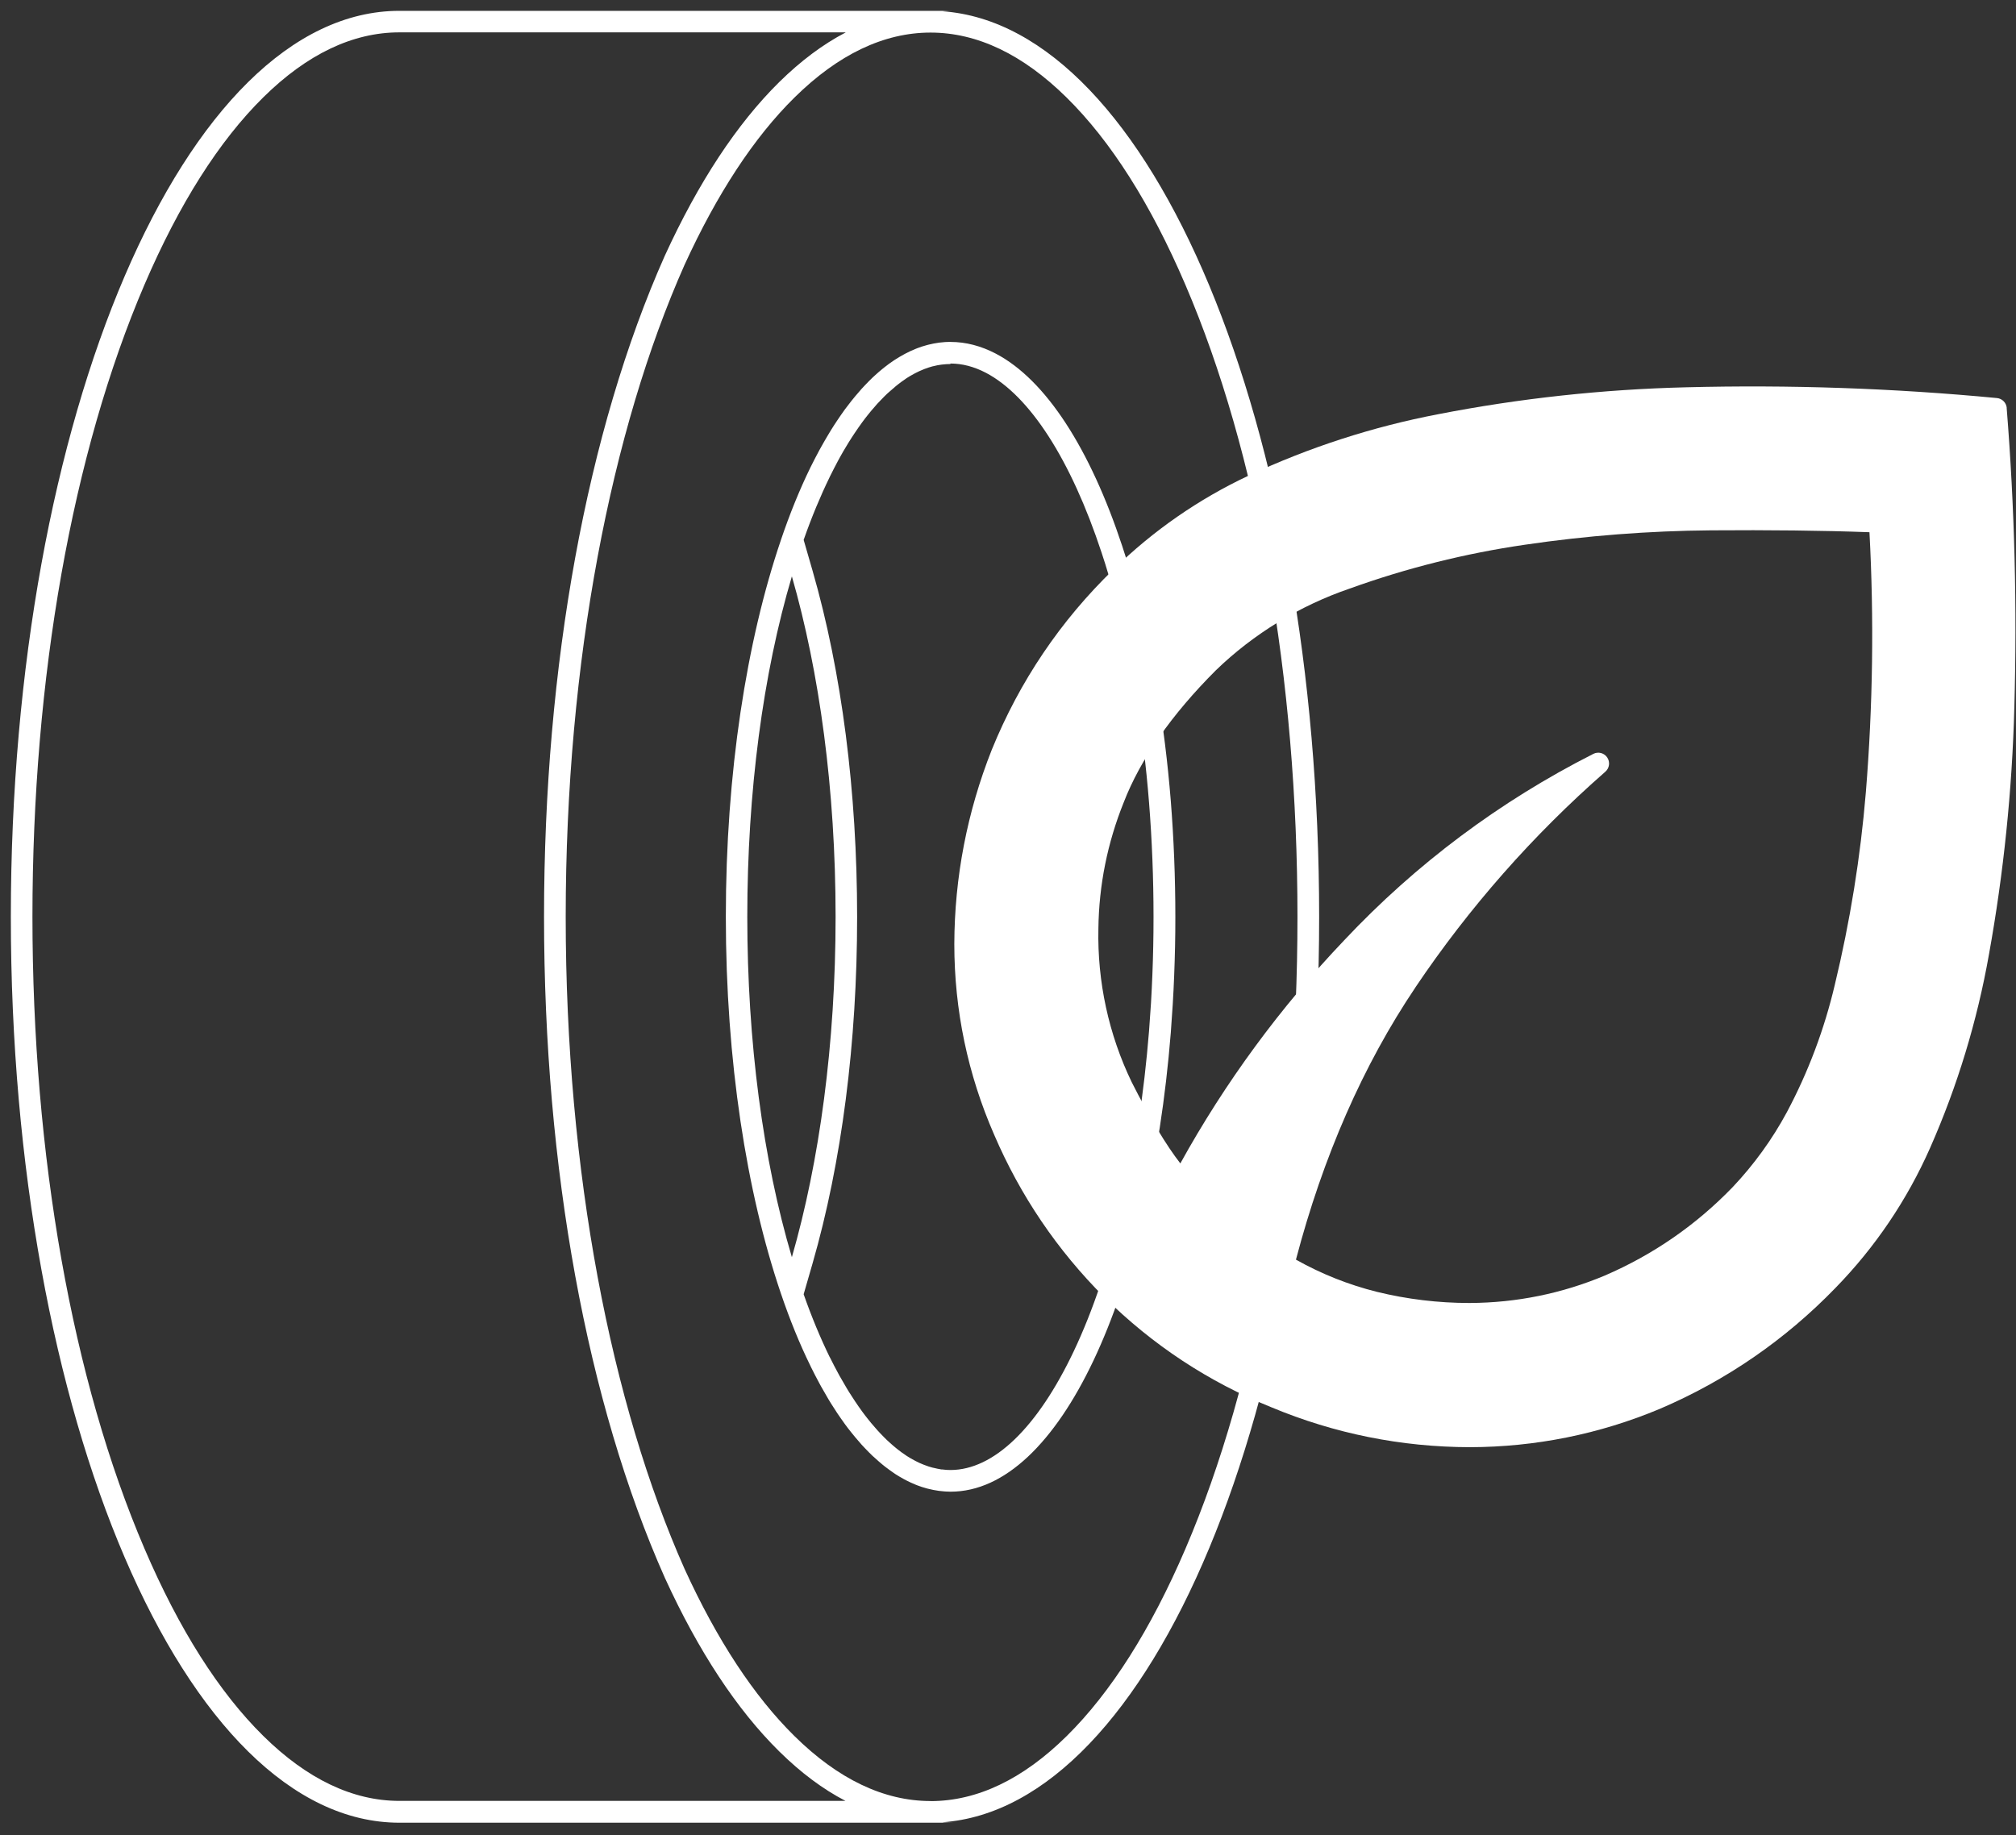
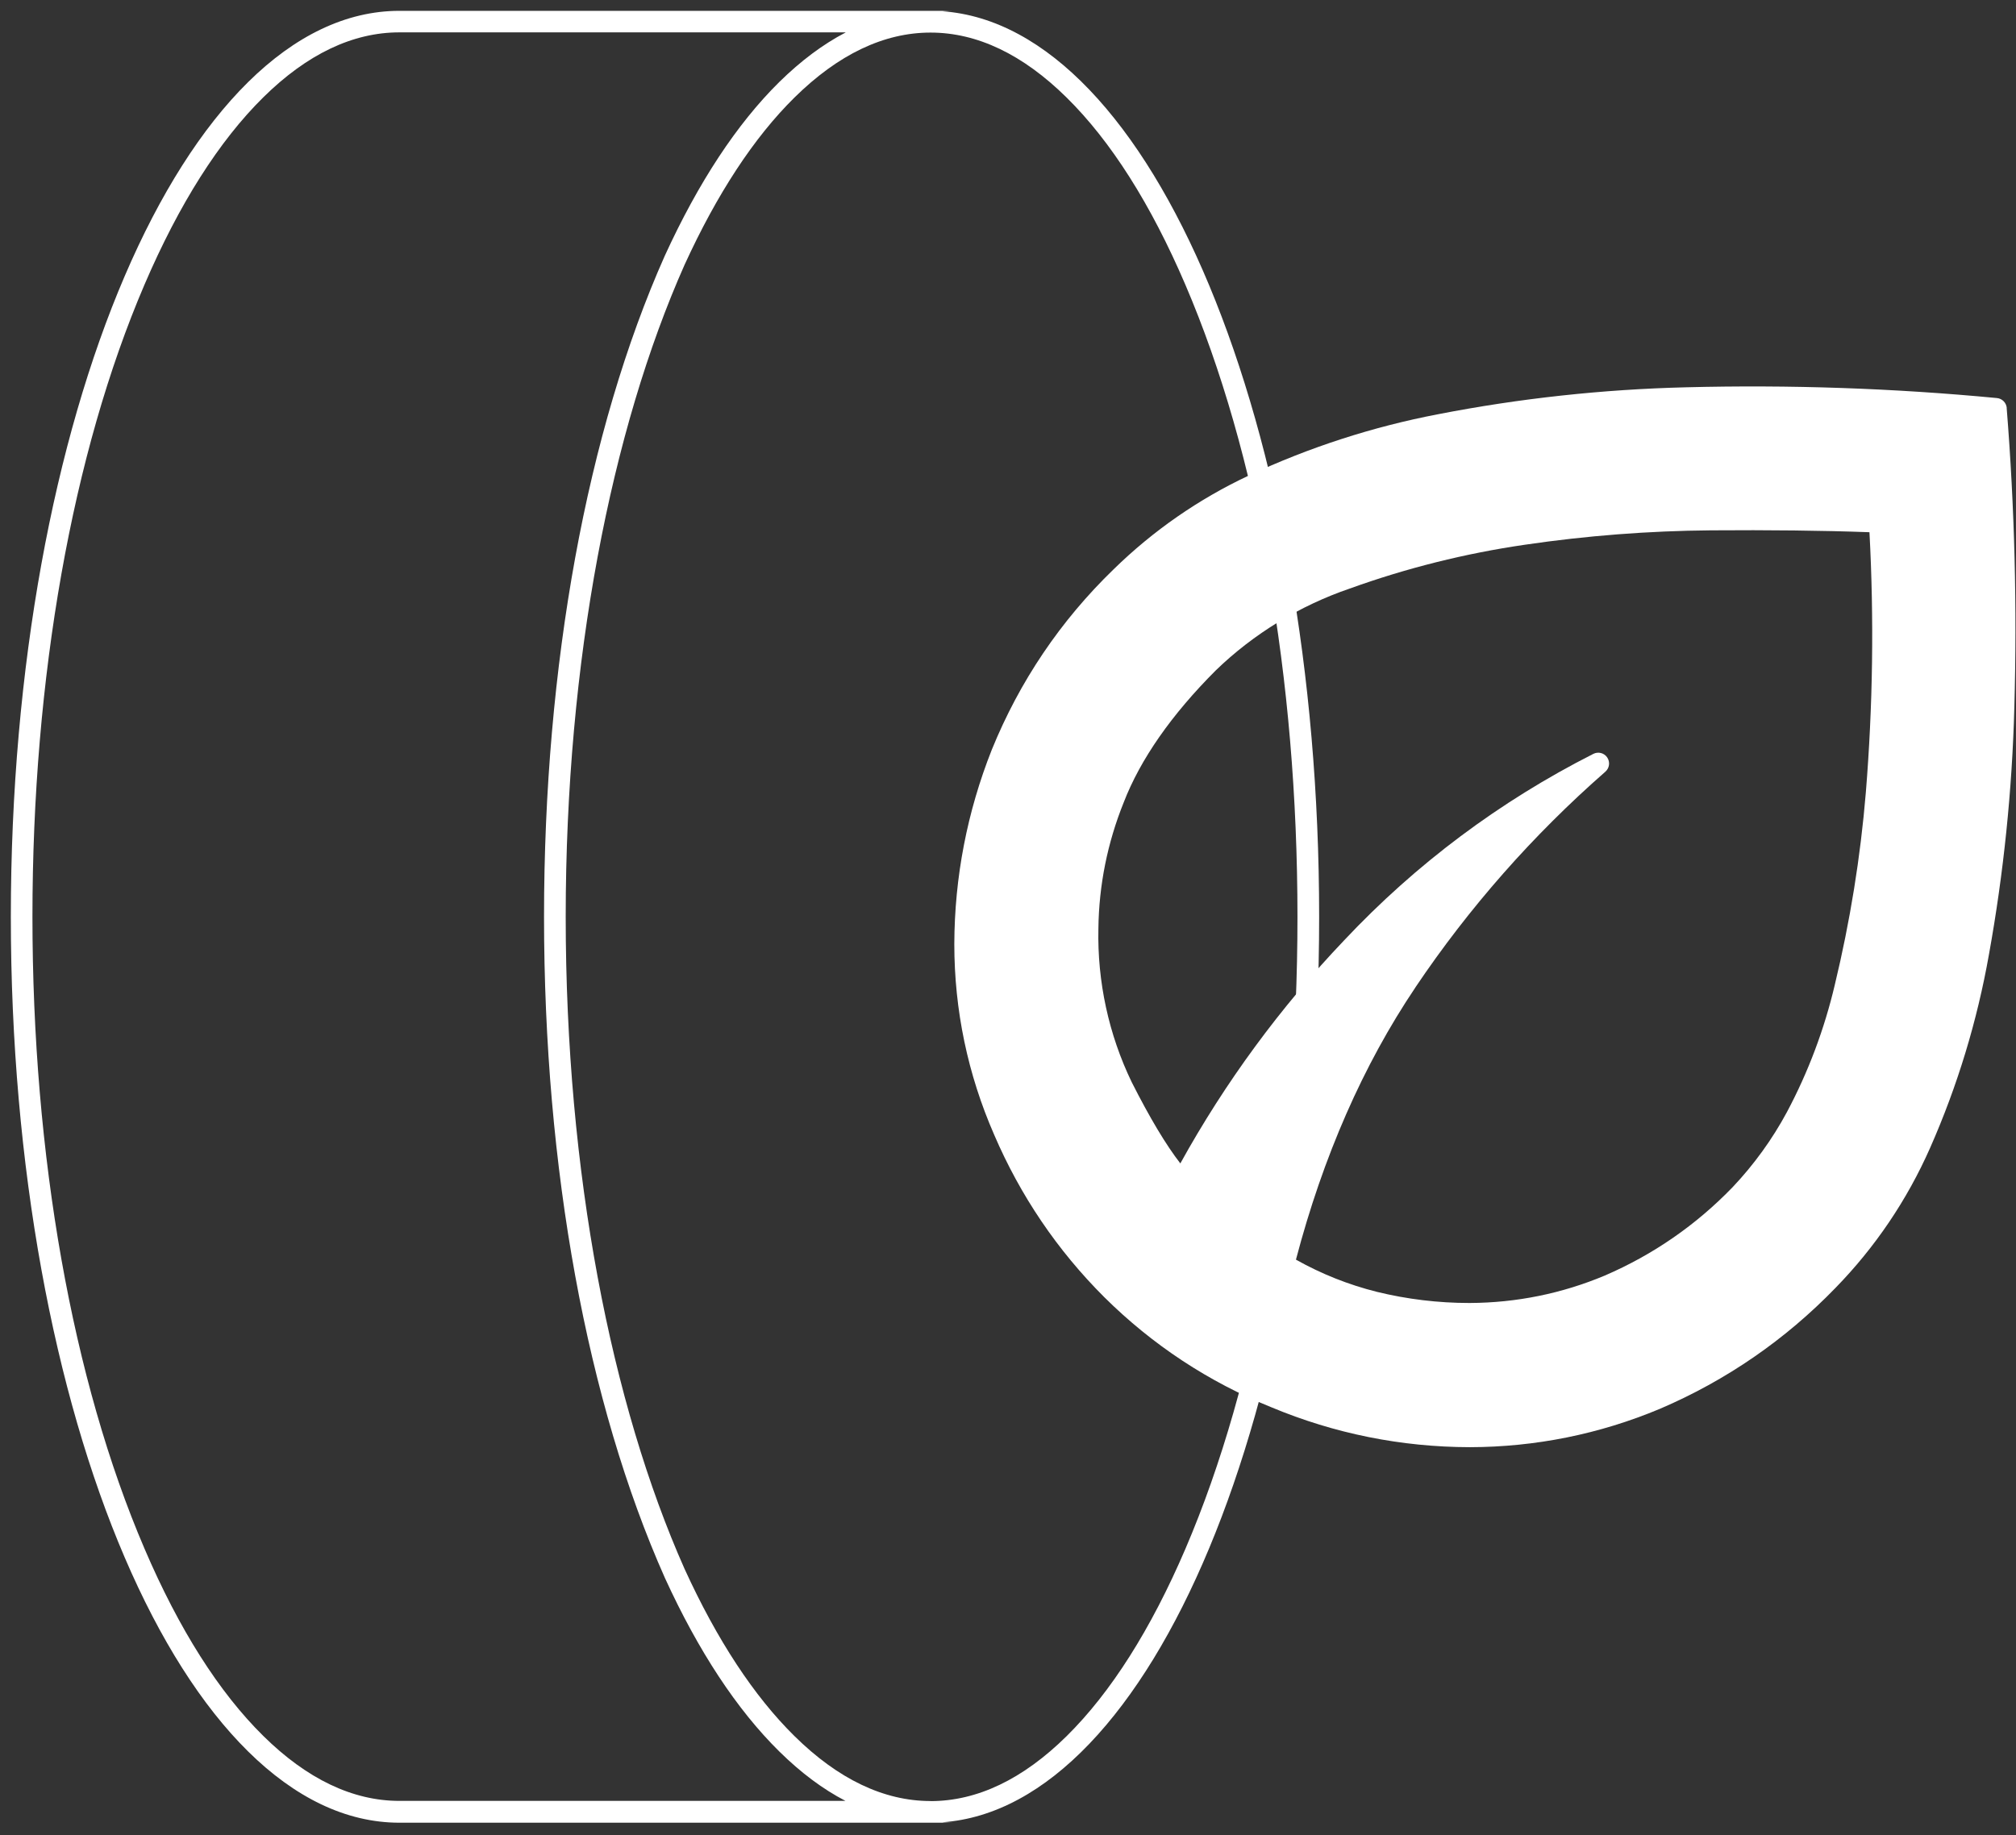
<svg xmlns="http://www.w3.org/2000/svg" width="279" height="254" viewBox="0 0 279 254" fill="none">
  <rect x="0" y="0" width="279" height="254" fill="#333333" stroke="none" />
  <g clip-path="url(#clip0_1475_47)">
    <path d="M117.02 4.5C113.89 6.13 110.83 8.42 107.85 11.35C101.99 17.13 96.67 25.21 92 35.41C81.22 59.64 75.29 92.13 75.29 126.89C75.29 161.65 81.22 194.14 92.01 218.4C96.66 228.57 101.99 236.66 107.84 242.43C110.82 245.37 113.88 247.66 117.01 249.28H55.27C48.83 249.28 42.49 246.26 36.44 240.29C30.31 234.25 24.78 225.53 20 214.37C10 191.05 4.49 159.98 4.49 126.88C4.49 93.78 10 62.71 20 39.39C24.79 28.23 30.32 19.51 36.44 13.47C42.49 7.5 48.82 4.48 55.27 4.48H117.01M132.07 1.5H55.28C25.58 1.5 1.5 57.64 1.5 126.9C1.5 196.16 25.58 252.3 55.28 252.3H128.78H132.07C131.52 252.3 130.97 252.27 130.42 252.24C159.36 250.21 182.56 194.88 182.56 126.91C182.56 58.94 159.37 3.59 130.43 1.56C130.98 1.52 131.52 1.5 132.08 1.5H132.07ZM128.78 249.3C122.34 249.3 116 246.28 109.95 240.31C104.34 234.78 99.23 227 94.74 217.17C84.6 194.36 78.29 162.35 78.29 126.91C78.29 91.47 84.6 59.46 94.74 36.65C99.24 26.82 104.34 19.03 109.95 13.5C116 7.53 122.33 4.51 128.78 4.51C135.23 4.51 141.56 7.53 147.61 13.5C153.74 19.54 159.27 28.26 164.05 39.42C174.05 62.74 179.56 93.81 179.56 126.91C179.56 160.01 174.05 191.08 164.05 214.4C159.26 225.56 153.73 234.28 147.61 240.32C141.56 246.29 135.23 249.31 128.78 249.31V249.3Z" fill="white" />
-     <path d="M131.54 50.32C133.16 50.32 134.8 50.75 136.42 51.59C142.5 54.77 148.2 63.61 152.45 76.49C152.63 77.02 152.8 77.56 152.97 78.1C153.81 80.79 154.57 83.56 155.23 86.33C155.48 87.39 155.73 88.49 155.96 89.59C156.38 91.55 156.78 93.68 157.15 95.89C157.98 100.8 158.61 105.92 159.02 111.1C159.43 116.26 159.64 121.58 159.64 126.9C159.64 128.24 159.63 129.6 159.6 130.94C159.55 133.58 159.44 136.24 159.29 138.84C159.21 140.12 159.12 141.42 159.02 142.7C157.63 160.04 153.94 175.78 148.61 187.02C143.58 197.63 137.52 203.48 131.53 203.48C131.18 203.48 130.81 203.46 130.39 203.4H130.27C129.94 203.34 129.59 203.28 129.2 203.18L129.11 203.16L129.02 203.14C128.68 203.05 128.33 202.94 127.98 202.8L127.77 202.72C127.41 202.58 127.07 202.42 126.74 202.25L126.61 202.18L126.51 202.13C126.12 201.92 125.78 201.72 125.47 201.52L125.39 201.46L125.24 201.36C124.91 201.14 124.59 200.91 124.29 200.67C124.19 200.59 124.09 200.51 123.99 200.43C123.71 200.2 123.41 199.95 123.09 199.65L122.96 199.53C122.89 199.47 122.83 199.41 122.76 199.35C122.49 199.09 122.19 198.79 121.85 198.43C121.71 198.28 121.57 198.14 121.44 197.99C121.16 197.68 120.87 197.35 120.59 197.01C120.43 196.82 120.28 196.63 120.12 196.43C119.85 196.1 119.59 195.75 119.33 195.4C119.16 195.16 118.98 194.91 118.81 194.67C118.65 194.44 118.5 194.21 118.34 193.98C118.06 193.56 117.79 193.14 117.51 192.7C117.4 192.52 117.28 192.33 117.17 192.14C116.86 191.62 116.54 191.07 116.22 190.5L116.19 190.45L115.98 190.06C115.61 189.38 115.24 188.67 114.88 187.94L114.83 187.85L114.8 187.8C113.53 185.19 112.32 182.29 111.22 179.15L112.45 174.89C116.49 160.88 118.62 144.29 118.62 126.94C118.62 109.59 116.49 93 112.45 78.99L111.22 74.73C112.32 71.59 113.53 68.69 114.8 66.08L114.83 66.01L114.87 65.93C115.23 65.2 115.6 64.49 115.96 63.81L116.2 63.37C116.51 62.8 116.83 62.25 117.15 61.73C117.26 61.54 117.38 61.35 117.49 61.17C117.76 60.73 118.04 60.31 118.32 59.89C118.48 59.66 118.63 59.42 118.79 59.2C118.96 58.95 119.14 58.71 119.31 58.47C119.57 58.11 119.83 57.77 120.1 57.44C120.26 57.24 120.41 57.05 120.57 56.86C120.85 56.52 121.13 56.2 121.42 55.88C121.56 55.73 121.7 55.58 121.84 55.44C122.19 55.07 122.48 54.78 122.75 54.52C122.82 54.46 122.88 54.4 122.95 54.34L123.09 54.22C123.41 53.93 123.7 53.68 123.99 53.44C124.09 53.36 124.19 53.28 124.29 53.2C124.59 52.96 124.91 52.73 125.24 52.51L125.38 52.41L125.46 52.35C125.77 52.15 126.11 51.95 126.5 51.74L126.6 51.69L126.73 51.62C127.06 51.45 127.4 51.29 127.76 51.15L127.98 51.06C128.33 50.93 128.68 50.81 129.02 50.72L129.11 50.7L129.2 50.68C129.58 50.58 129.93 50.52 130.24 50.48L130.39 50.46C130.81 50.41 131.18 50.39 131.52 50.39M131.54 47.32C131.04 47.32 130.54 47.36 130.05 47.42C130 47.42 129.94 47.42 129.89 47.44C129.42 47.5 128.96 47.6 128.5 47.71C128.42 47.73 128.34 47.75 128.27 47.77C127.82 47.89 127.38 48.03 126.94 48.2C126.85 48.23 126.76 48.27 126.67 48.31C126.24 48.48 125.81 48.68 125.39 48.9C125.3 48.95 125.2 49 125.11 49.05C124.69 49.28 124.27 49.52 123.86 49.79C123.77 49.85 123.68 49.91 123.59 49.97C123.22 50.22 122.84 50.49 122.48 50.78C122.36 50.87 122.25 50.96 122.14 51.05C121.79 51.33 121.45 51.63 121.11 51.94C120.99 52.05 120.86 52.16 120.74 52.28C120.4 52.61 120.05 52.96 119.72 53.31C119.57 53.47 119.41 53.63 119.26 53.8C118.95 54.15 118.64 54.51 118.33 54.88C118.16 55.09 117.99 55.3 117.81 55.52C117.52 55.88 117.24 56.26 116.95 56.64C116.76 56.9 116.58 57.16 116.39 57.43C116.22 57.67 116.05 57.92 115.88 58.18C115.58 58.62 115.29 59.08 115 59.54C114.88 59.74 114.76 59.94 114.64 60.14C114.3 60.7 113.97 61.28 113.64 61.87C113.55 62.02 113.47 62.18 113.38 62.34C112.99 63.06 112.61 63.8 112.23 64.56C112.2 64.61 112.18 64.67 112.15 64.72C110.67 67.75 109.3 71.12 108.06 74.78C108.06 74.78 108.06 74.78 108.06 74.79C103.32 88.75 100.45 106.96 100.45 126.9C100.45 146.84 103.32 165.05 108.06 179.01C109.3 182.67 110.67 186.04 112.16 189.07C112.18 189.12 112.21 189.17 112.23 189.22C112.61 189.99 112.99 190.73 113.38 191.45C113.46 191.6 113.55 191.76 113.63 191.91C113.96 192.5 114.29 193.08 114.63 193.65C114.75 193.85 114.87 194.05 114.99 194.24C115.28 194.71 115.57 195.16 115.87 195.61C116.04 195.86 116.21 196.11 116.38 196.35C116.57 196.62 116.75 196.88 116.94 197.14C117.22 197.53 117.51 197.9 117.8 198.26C117.97 198.48 118.14 198.69 118.32 198.9C118.63 199.27 118.94 199.63 119.25 199.98C119.4 200.15 119.56 200.31 119.71 200.47C120.05 200.83 120.39 201.17 120.73 201.5C120.86 201.62 120.98 201.73 121.11 201.84C121.45 202.15 121.79 202.45 122.13 202.73C122.25 202.82 122.36 202.92 122.48 203.01C122.85 203.3 123.22 203.56 123.59 203.82C123.68 203.88 123.77 203.95 123.86 204.01C124.27 204.28 124.69 204.52 125.11 204.75C125.2 204.8 125.3 204.85 125.39 204.9C125.81 205.12 126.24 205.31 126.67 205.49C126.76 205.53 126.85 205.56 126.94 205.6C127.38 205.77 127.82 205.91 128.27 206.03C128.35 206.05 128.43 206.07 128.51 206.09C128.97 206.2 129.43 206.3 129.9 206.36C129.95 206.36 130.01 206.37 130.06 206.38C130.55 206.44 131.05 206.48 131.55 206.48C146.58 206.48 159.13 179.2 162.03 142.94C162.13 141.64 162.22 140.34 162.3 139.02C162.46 136.39 162.56 133.71 162.62 131C162.65 129.64 162.66 128.28 162.66 126.91C162.66 121.42 162.44 116.05 162.03 110.87C161.6 105.5 160.95 100.32 160.12 95.4C159.75 93.21 159.35 91.06 158.9 88.97C158.66 87.84 158.41 86.73 158.15 85.64C157.45 82.69 156.67 79.89 155.83 77.21C155.66 76.65 155.48 76.1 155.3 75.56C150.88 62.19 144.77 52.59 137.81 48.95C135.78 47.89 133.69 47.33 131.54 47.33V47.32ZM109.59 174.02C105.59 160.56 103.42 144.17 103.42 126.9C103.42 109.63 105.59 93.24 109.59 79.78C113.39 92.97 115.64 109.26 115.64 126.9C115.64 144.54 113.39 160.83 109.59 174.02Z" fill="white" />
    <path d="M277.72 56.47C277.66 55.75 277.09 55.17 276.37 55.1C262.12 53.74 247.64 53.24 233.33 53.61C221.84 53.89 210.29 55.14 199.01 57.34C189.98 59.07 181.17 61.92 172.83 65.82C165.89 69.08 159.59 73.45 154.12 78.8C146.78 85.9 141.11 94.3 137.26 103.77C133.85 112.37 132.1 121.42 132.07 130.67C132.07 139.82 133.93 148.71 137.59 157.08C141.21 165.51 146.33 173.08 152.83 179.56C159.49 186.17 167.28 191.3 175.96 194.8C184.7 198.45 193.94 200.3 203.42 200.32C212.49 200.3 221.34 198.52 229.72 195.01C238.9 191.08 247.07 185.45 254.01 178.28C259.52 172.63 263.92 166.11 267.11 158.9C270.89 150.34 273.63 141.32 275.26 132.1C277.29 120.85 278.47 109.34 278.77 97.91C279.16 84.14 278.81 70.2 277.71 56.48L277.72 56.47ZM195.87 136.69C203.3 125.64 212.15 115.59 222.17 106.82C222.74 106.32 222.85 105.48 222.43 104.85C222.01 104.22 221.18 104.01 220.51 104.35C207.57 110.91 195.96 119.59 186.03 130.15C177.18 139.44 169.55 149.82 163.35 161.04C161.37 158.49 159.11 154.72 156.62 149.79C153.44 143.21 151.85 135.87 152.01 128.55C152.08 122.54 153.26 116.67 155.51 111.08C157.82 105.1 162.12 98.93 168.27 92.78C173.49 87.73 179.89 83.83 186.79 81.47C194.63 78.64 202.79 76.6 211.05 75.4C219.54 74.15 228.19 73.48 236.77 73.41C244.81 73.35 252.18 73.43 258.72 73.67C259.36 85.63 259.19 97.74 258.22 109.67C257.48 118.62 256.03 127.59 253.92 136.33C252.48 142.46 250.25 148.39 247.29 153.95C245.26 157.72 242.73 161.21 239.8 164.31C234.74 169.56 228.78 173.68 222.1 176.56C216.15 179.06 209.86 180.33 203.42 180.36H203.34C199.04 180.36 194.73 179.84 190.56 178.82C186.64 177.84 182.87 176.34 179.35 174.36C183.1 160.09 188.66 147.41 195.89 136.67L195.87 136.69Z" fill="white" />
  </g>
  <defs>
    <clipPath id="clip0_1475_47">
      <rect width="278.94" height="253.8" fill="white" />
    </clipPath>
  </defs>
</svg>